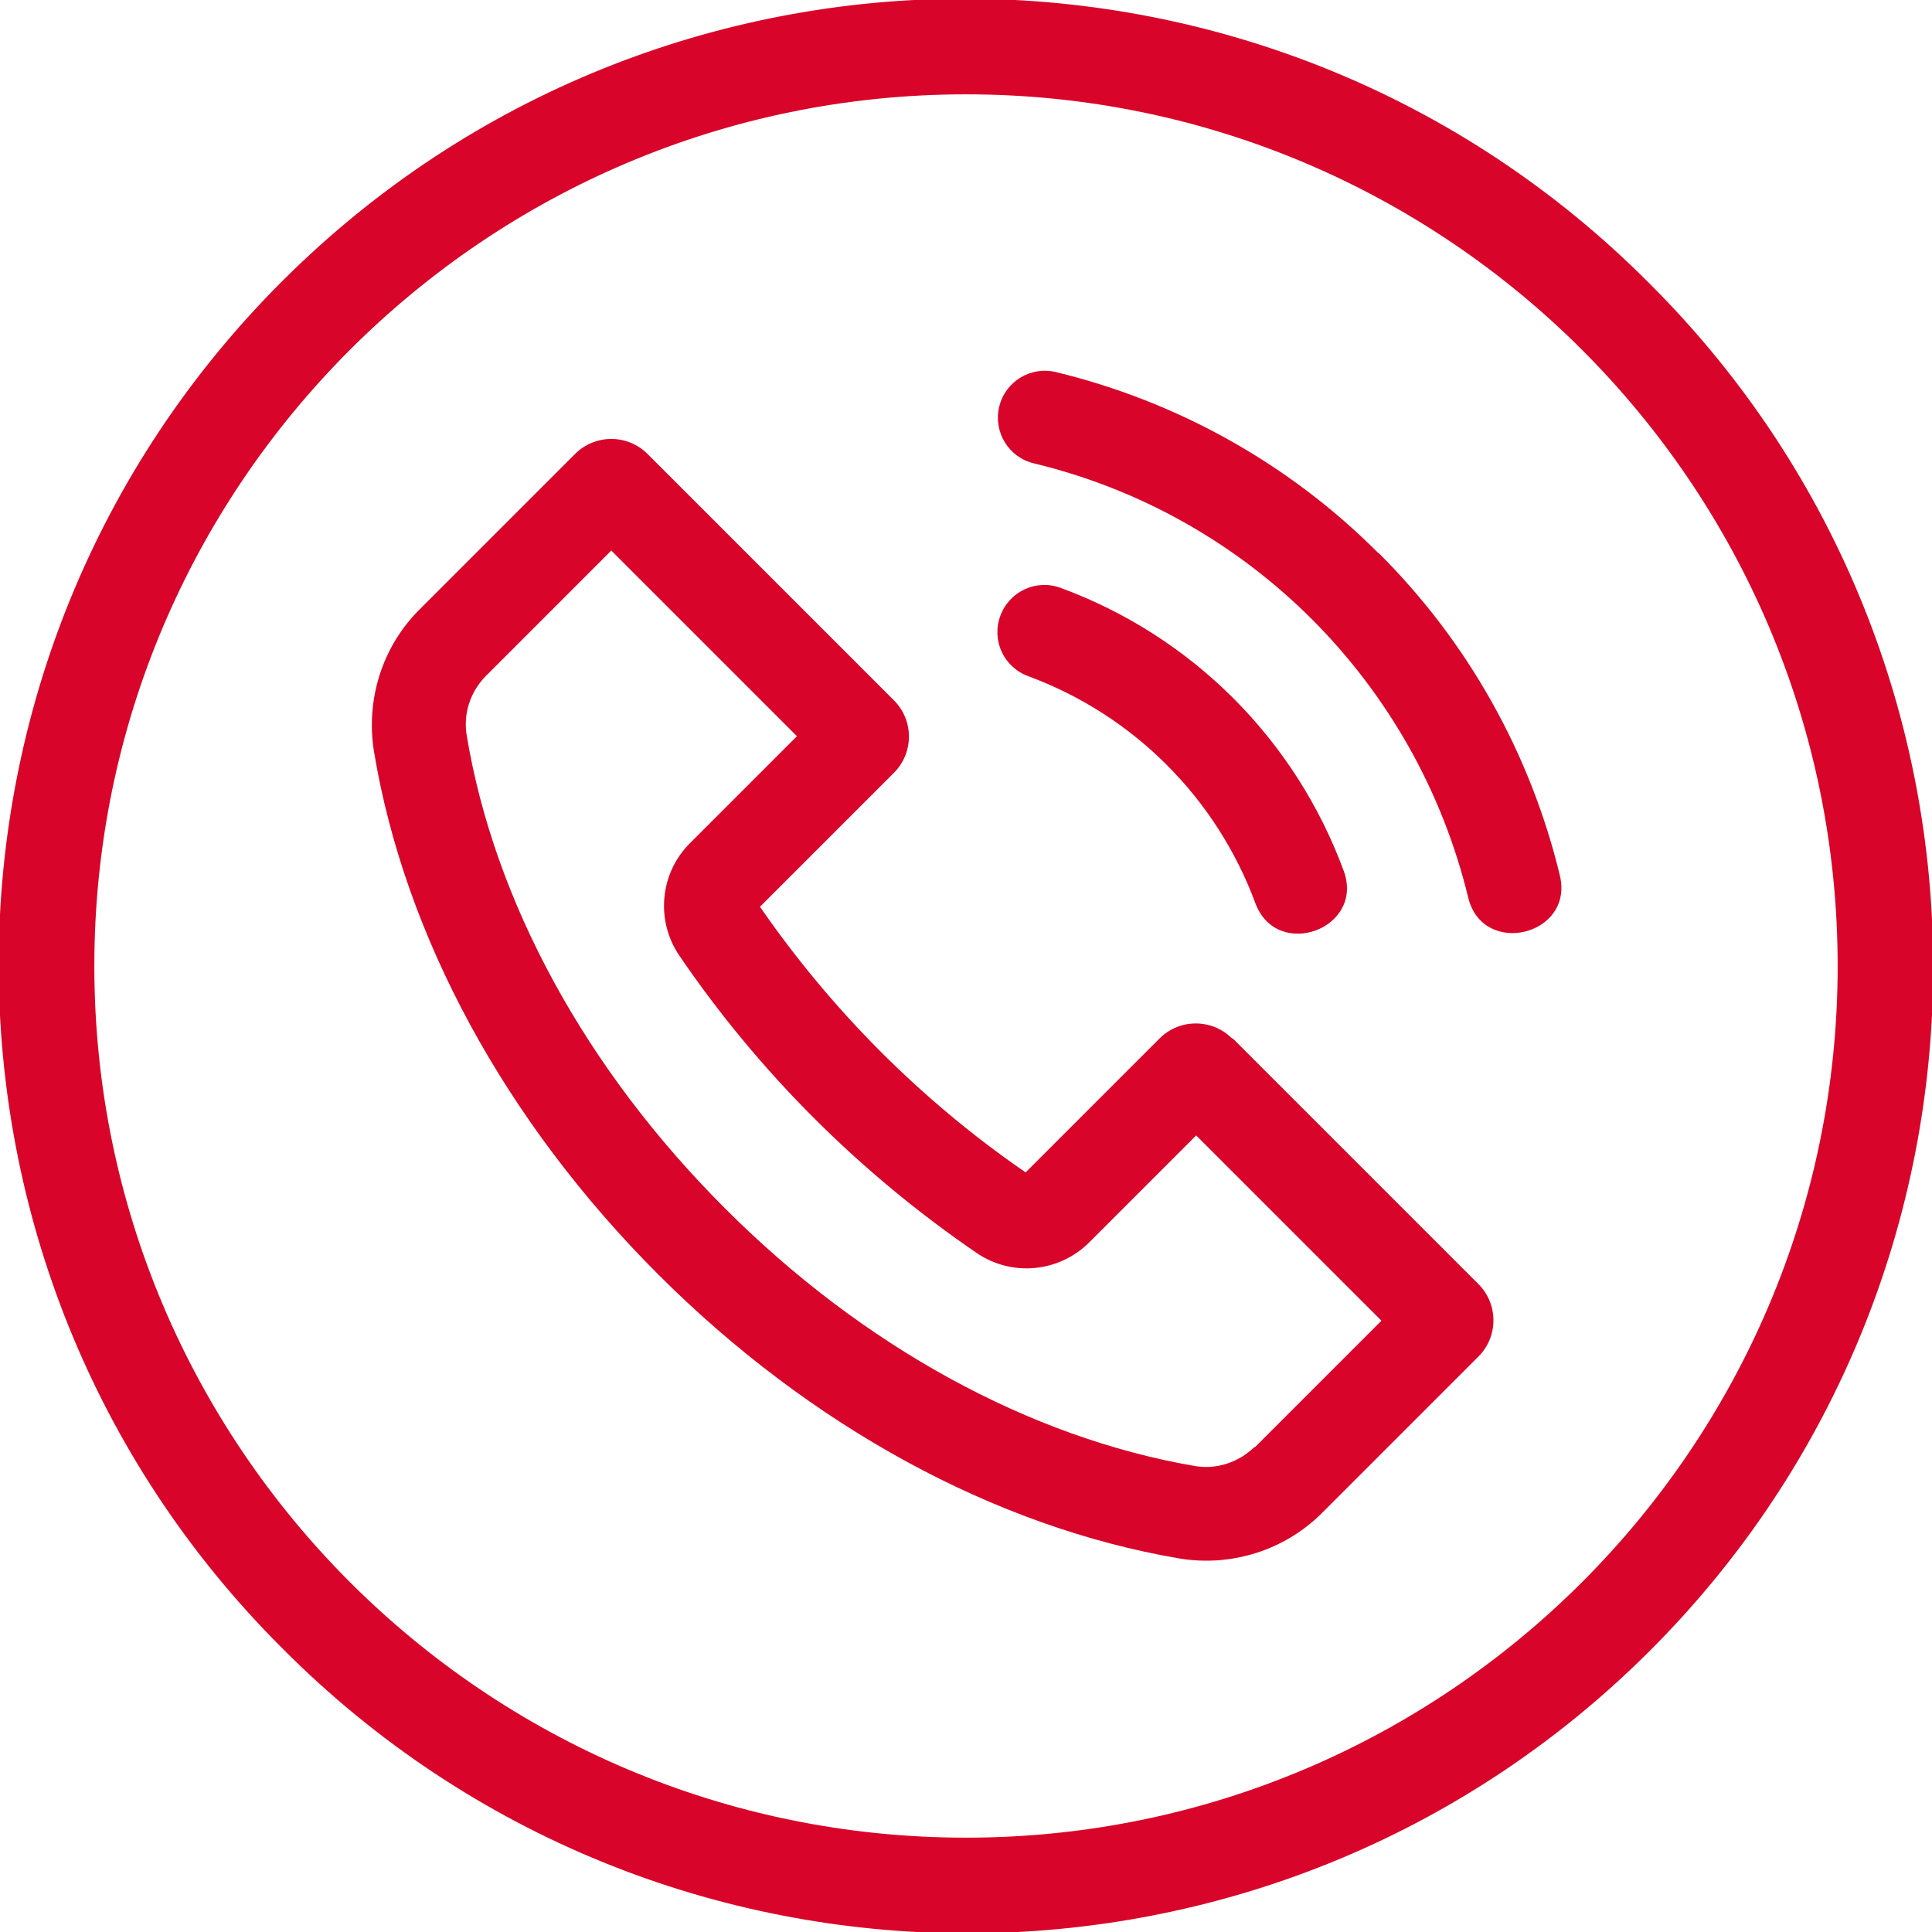
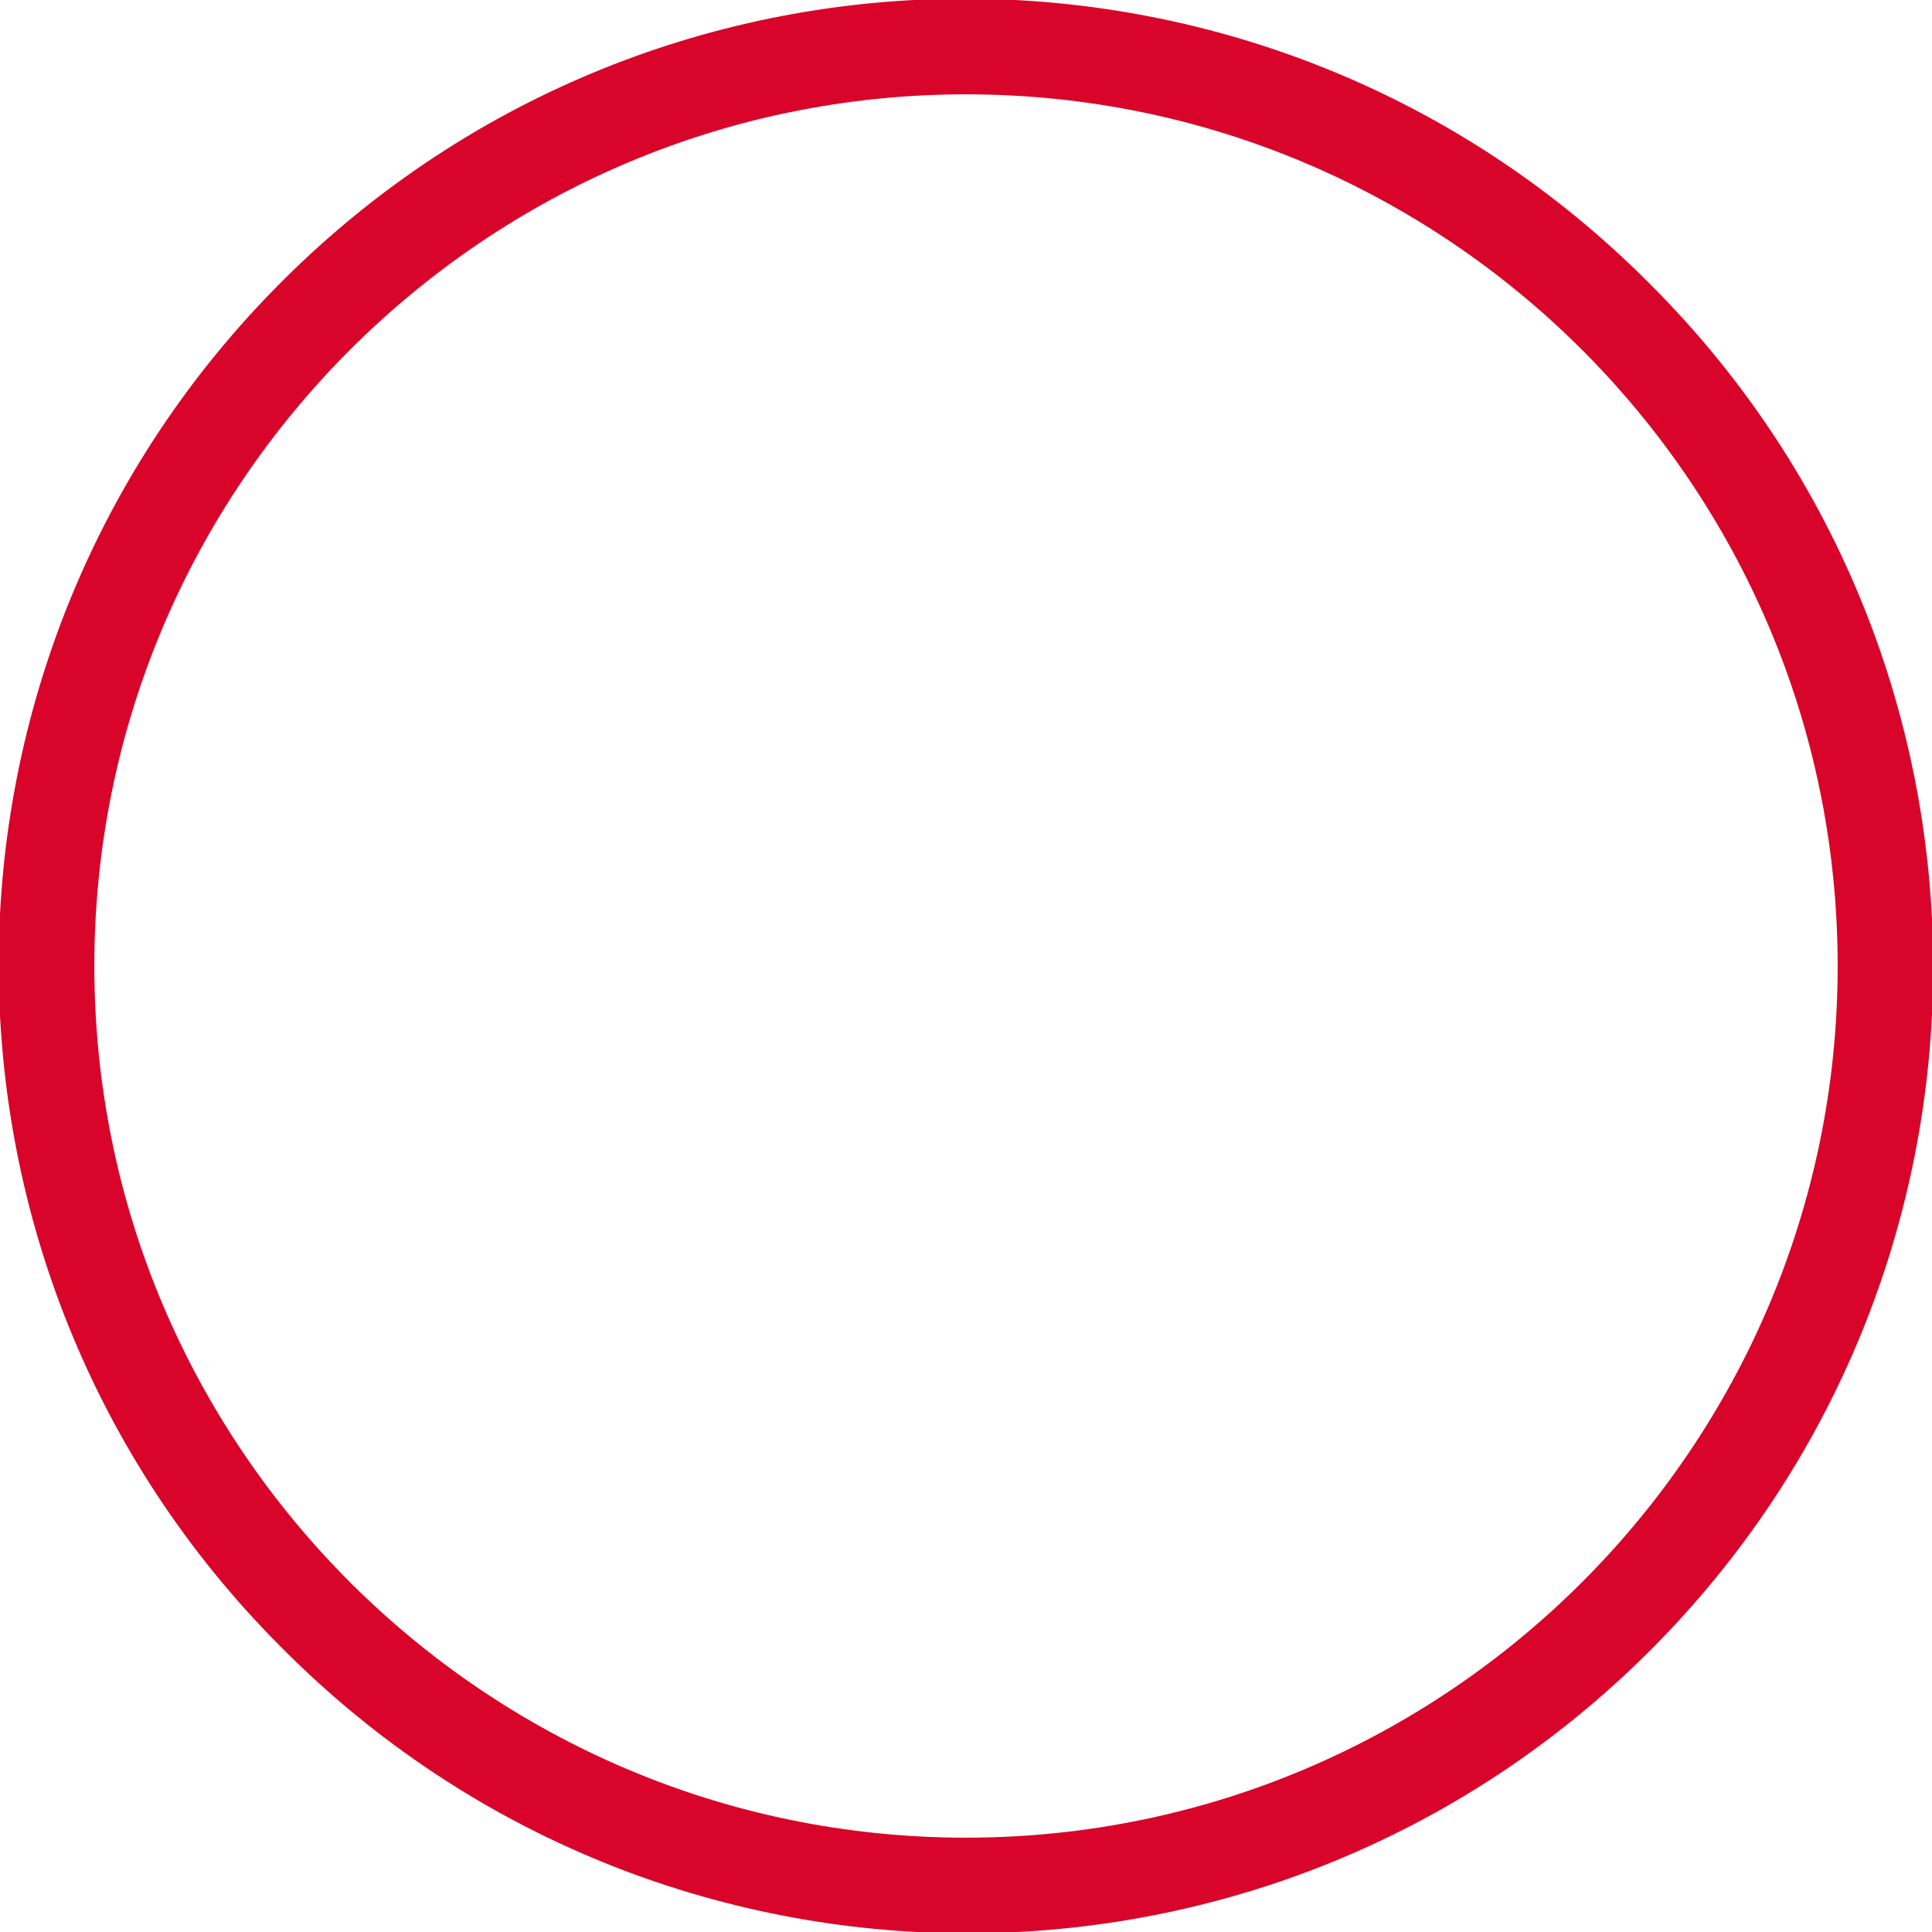
<svg xmlns="http://www.w3.org/2000/svg" version="1.1" viewBox="0 0 512 512">
  <g>
    <g id="Layer_1">
      <g>
-         <path d="M326.5,275.2c-5.3-5.3-13.9-5.3-19.2,0l-35.5,35.5c-27.6-19-51.4-42.9-70.4-70.4l35.5-35.5c5.3-5.3,5.3-13.9,0-19.2l-65.3-65.3c-5.3-5.3-13.9-5.3-19.2,0l-41.3,41.3c-9.8,9.8-14.2,23.8-12,37.5,8.1,49,34.9,98.2,75.3,138.6,40.3,40.3,89.3,67,138.1,75.3,13.7,2.3,27.8-2.1,37.7-11.9l41.6-41.6c5.3-5.3,5.3-13.9,0-19.2l-65.1-65.1ZM332.4,383.5c-4.2,4.1-10.1,6-15.8,5-43.7-7.5-88-31.7-124.6-68.4-36.8-36.8-61-81.2-68.3-125.1-1-5.8.9-11.6,5-15.8l33.3-33.3,49.2,49.2-28.4,28.4c-7.9,7.9-9.1,20.4-2.8,29.7,21.1,31,47.9,57.7,78.9,78.9,9.3,6.3,21.7,5.1,29.7-2.8l28.4-28.4,49.1,49.1-33.5,33.5ZM365.3,146.6c-23.5-23.6-53.2-40.2-85.5-48-6.7-1.6-13.4,2.5-15,9.2-1.6,6.7,2.5,13.4,9.2,15,56.9,13.7,101.3,58.2,115.1,115.1,3.9,15.9,28,10,24.3-5.8-7.8-32.4-24.4-62-48-85.5h0Z" fill="#d90429" />
-         <path d="M309.2,202.7c10.4,10.4,18.4,22.9,23.5,36.7,5.8,15.3,29,6.7,23.4-8.6-12.8-34.8-40.2-62.2-75-75-6.5-2.4-13.6.9-16,7.4s.9,13.6,7.4,16c13.8,5.1,26.3,13.1,36.7,23.5Z" fill="#d90429" />
        <path d="M437,75c-99.8-100.2-261.9-100.5-362-.7-100.2,99.8-100.5,261.9-.7,362,.2.2.5.5.7.7,99.8,100.2,261.9,100.5,362,.7s100.5-261.9.7-362c-.2-.2-.5-.5-.7-.7ZM256,487c-127.4,0-231-103.6-231-231S128.6,25,256,25s231,103.6,231,231-103.6,231-231,231Z" fill="#d90429" />
      </g>
    </g>
  </g>
</svg>